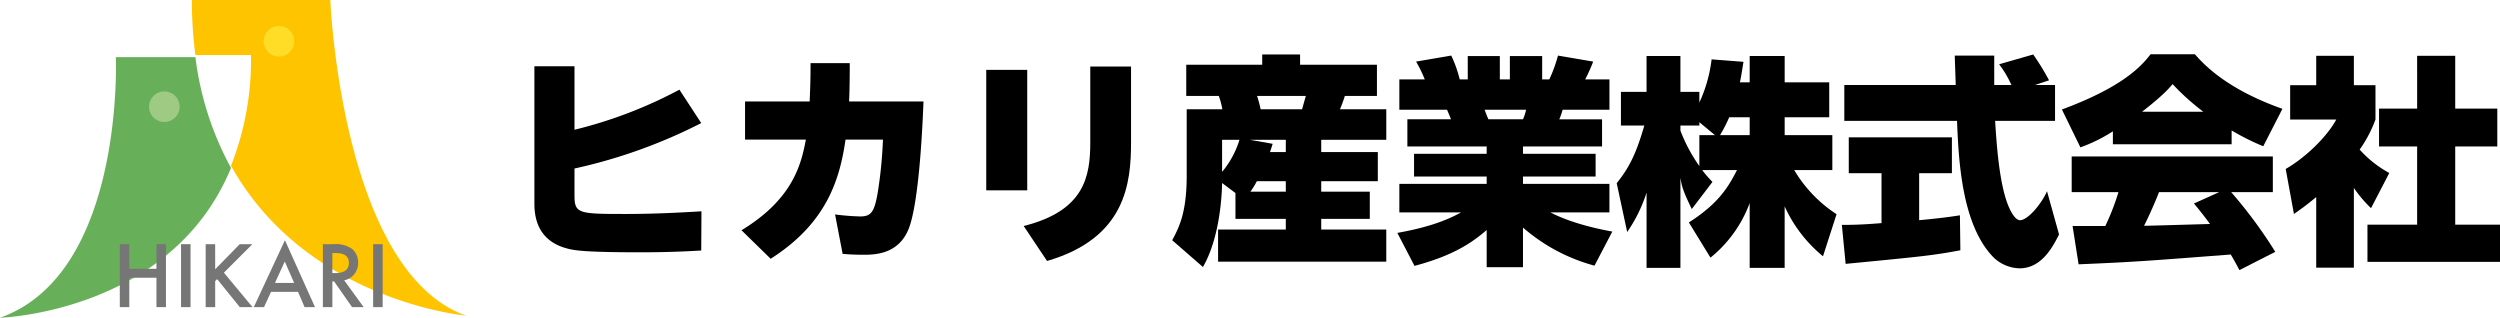
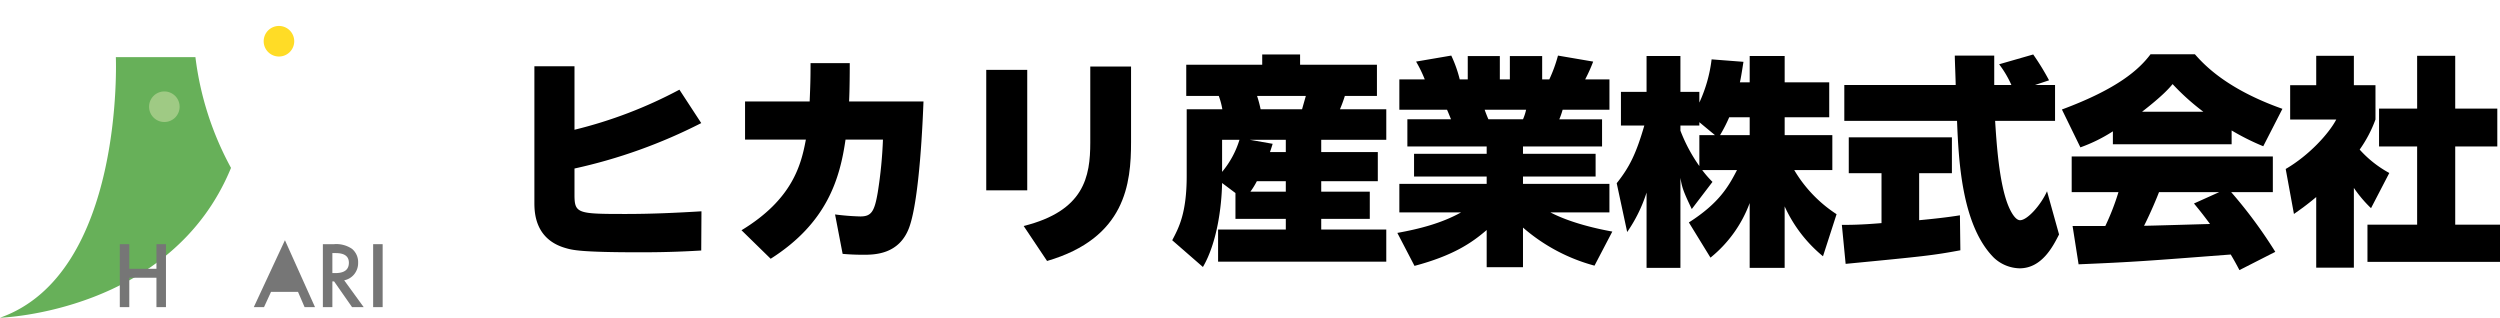
<svg xmlns="http://www.w3.org/2000/svg" width="600" height="76.253" viewBox="0 0 600 76.253">
  <g id="グループ_2628" data-name="グループ 2628" transform="translate(-65.763 56.437)">
    <g id="グループ_2625" data-name="グループ 2625" transform="translate(194.016 -43.418)">
      <path id="パス_5787" data-name="パス 5787" d="M169.828-34.863a126.044,126.044,0,0,1-30.42,10.906V-17.7c0,4.543.7,4.65,12.244,4.65,6.148,0,12.082-.266,18.23-.641l-.054,9.409c-2.779.16-7.27.429-14.648.429-14.382,0-16.253-.535-17.909-1.018-7.486-2.138-7.486-8.766-7.486-11.012V-48.5h9.624V-33.26a107.543,107.543,0,0,0,25.181-9.622Z" transform="translate(-129.784 51.384)" />
      <path id="パス_5788" data-name="パス 5788" d="M180.579-48.87c0,6.523-.16,9.089-.16,9.2h17.857c-.16,4.117-.909,23.256-3.422,30.206-2.406,6.577-8.394,6.577-11.12,6.577-1.977,0-3.688-.106-4.866-.214l-1.817-9.462a57.772,57.772,0,0,0,6.042.481c2.672,0,3.422-1.124,4.223-5.882a104.875,104.875,0,0,0,1.23-12.563h-8.981c-1.338,9.247-4.331,19.941-17.966,28.6l-7-6.843c12.35-7.486,14.33-15.826,15.451-21.76h-14.6v-9.143h15.506c.16-3.85.214-5.4.214-9.2Z" transform="translate(-104.89 51.01)" />
      <path id="パス_5789" data-name="パス 5789" d="M193.756-47.669v28.924h-9.838V-47.669Zm24.915-.8v18.124c0,9.944-1.284,23.044-20.157,28.549L192.9-10.191c14.542-3.634,15.986-11.815,15.986-20.049V-48.47Z" transform="translate(-75.472 51.411)" />
      <path id="パス_5790" data-name="パス 5790" d="M221.378-16.656l-3.207-2.406c-.106,5.773-1.228,14.382-4.6,20.155L206.2-5.324c1.551-2.941,3.476-6.469,3.476-15.4V-36.759h8.554a17.937,17.937,0,0,0-.855-3.207h-7.807v-7.486h18.232v-2.458h9.089v2.458h18.444v7.486h-7.7a33.111,33.111,0,0,1-1.176,3.207h11.12v7.324H241.962v2.941h13.58v7h-13.58v2.512h11.655v6.523H241.962V-7.89h15.612v7.7H217.209v-7.7h16.253v-2.566H221.378Zm-3.207-12.779v7.7a22,22,0,0,0,4.171-7.7Zm15.291,2.941v-2.941H224.8l5.507.964c-.375,1.228-.481,1.5-.641,1.977Zm0,9.516v-2.512H226.51a18.643,18.643,0,0,1-1.549,2.512Zm-6.9-22.988a28.538,28.538,0,0,1,.855,3.207h9.944c.481-1.711.535-1.871.91-3.207Z" transform="translate(-53.121 49.965)" />
      <path id="パス_5791" data-name="パス 5791" d="M280.485.639A43.27,43.27,0,0,1,263.323-8.5V1.013h-8.714V-7.915c-3.582,3.1-8.073,6.148-17.322,8.608L233.169-7.22c5.293-.964,10.585-2.3,15.291-4.92H233.65v-6.843h20.958v-1.763H237.178V-26.2h17.431v-1.765H235.575v-6.523h10.479c-.214-.481-.643-1.6-.964-2.3H233.65v-7.272h6.1a31.239,31.239,0,0,0-2.085-4.277l8.446-1.444a30.436,30.436,0,0,1,2.033,5.721h1.923V-49.67h7.7v5.613h2.406V-49.67h7.753v5.613h1.711a34.635,34.635,0,0,0,2.085-5.721l8.446,1.444a38.523,38.523,0,0,1-1.923,4.277h5.828v7.272H272.838a18.147,18.147,0,0,1-.8,2.3H282.3v6.523H263.323V-26.2h17.429v5.453H263.323v1.763h20.744v6.843H269.9c5.026,2.62,11.6,4.011,14.862,4.6ZM263.323-34.487a11.542,11.542,0,0,0,.747-2.3h-9.944c.108.373.8,2.138.909,2.3Z" transform="translate(-26.059 50.099)" />
      <path id="パス_5792" data-name="パス 5792" d="M291.365-43.416v-6.308h8.394v6.308h10.694v8.394H299.759v4.277H311.2v8.394h-9.143a32.048,32.048,0,0,0,10.159,10.585l-3.261,10.1a33.281,33.281,0,0,1-9.2-11.976V1.12h-8.394V-14.438a30.337,30.337,0,0,1-9.407,13.1l-5.186-8.448c7.218-4.6,9.516-8.606,11.547-12.563h-8.34a25.885,25.885,0,0,0,2.458,2.833L277.465-13c-2.19-4.543-2.35-5.347-2.724-7.484V1.12h-8.127V-16.952a35.429,35.429,0,0,1-4.652,9.464L259.449-19.2c3.153-3.954,4.7-7.216,6.629-13.847h-5.613v-8.073h6.148v-8.606h8.127v8.606h4.543v2.568a34.3,34.3,0,0,0,2.941-10.373l7.645.589c-.481,3.047-.641,4.009-.855,4.918Zm-8.34,12.671-3.742-3.1v.8H274.74v1.23a38.54,38.54,0,0,0,4.543,8.5v-7.432Zm8.34,0v-4.277h-4.918a35.971,35.971,0,0,1-2.192,4.277Z" transform="translate(0.308 50.153)" />
      <path id="パス_5793" data-name="パス 5793" d="M286.422-9.012c1.713,0,4.493,0,9.518-.427V-21.414h-7.859v-8.608h24.753v8.608h-7.859v11.279c3.422-.321,6.843-.693,9.784-1.176l.108,8.394c-6.631,1.23-8.714,1.444-27.535,3.261Zm46.354-33.575h4.812v8.608H323.206c.32,4.918.907,14.969,3.207,20.476.16.375,1.39,3.368,2.781,3.368,1.763,0,5.024-3.688,6.469-6.949L338.55-6.714c-1.442,2.835-4.117,8.127-9.464,8.127a9.3,9.3,0,0,1-6.2-2.566c-7.807-7.859-8.448-23.791-8.822-32.826H287.011v-8.608h26.732c0-1.016-.214-5.934-.214-7.058h9.464v7.058h4.117a24.387,24.387,0,0,0-2.941-4.972l8.179-2.352a58.48,58.48,0,0,1,3.8,6.2Z" transform="translate(27.37 49.965)" />
      <path id="パス_5794" data-name="パス 5794" d="M325.025-31.44a37.667,37.667,0,0,1-7.8,3.85l-4.437-9.089C326.2-41.65,331.334-46.3,334.06-49.938H344.7c2.085,2.352,7.432,8.288,21.011,13.1l-4.6,8.981a56.893,56.893,0,0,1-7.59-3.794v3.313h-28.5ZM355.393,1.867c-.7-1.336-1.284-2.4-2.085-3.742C332.992-.324,330.692-.11,316.792.479l-1.444-9.2h7.861a58.073,58.073,0,0,0,3.153-8.125H315.135V-25.4h48.277v8.554h-10A111.926,111.926,0,0,1,364-2.516Zm-8.662-38.01a55.584,55.584,0,0,1-7.378-6.631c-.8.964-2.3,2.728-7.324,6.631Zm3.8,19.3H336.091c-.481,1.282-1.923,4.758-3.582,8.073,1.23,0,13.686-.375,15.826-.429-1.979-2.672-2.887-3.742-3.85-4.918Z" transform="translate(53.817 49.938)" />
      <path id="パス_5795" data-name="パス 5795" d="M355.957,1.093H346.92V-15.855c-2.352,1.977-3.9,3.047-5.347,4.063l-1.977-10.8c5.613-3.261,10.371-8.5,12.136-11.868H340.666v-8.234h6.254v-7.058h9.037v7.058h5.185v8.234a30.655,30.655,0,0,1-3.794,7.216,26.523,26.523,0,0,0,7.11,5.615l-4.385,8.446a30.331,30.331,0,0,1-4.115-4.864ZM371.14-49.751h9.141V-37.08h10.1v9.089h-10.1V-9.226h10.748V-.3h-31.81V-9.226H371.14V-27.991H362V-37.08h9.143Z" transform="translate(80.719 50.126)" />
    </g>
    <g id="グループ_2627" data-name="グループ 2627" transform="translate(65.763 -56.437)">
      <path id="パス_5796" data-name="パス 5796" d="M112.666-49.589h-19.1s2.146,51.965-27.8,62.535c0,0,41.172-1.21,55.439-35.963A74.181,74.181,0,0,1,112.666-49.589Z" transform="translate(-65.763 63.308)" fill="#67b059" />
-       <path id="パス_5797" data-name="パス 5797" d="M121.976-56.437H88.749A99.435,99.435,0,0,0,89.6-43.225H102.94a69.311,69.311,0,0,1-4.8,26.57c18.18,32.594,56.423,35.967,56.423,35.967C124.62,8.738,121.976-56.437,121.976-56.437Z" transform="translate(-42.701 56.437)" fill="#ffc400" />
      <g id="グループ_2626" data-name="グループ 2626" transform="translate(28.751 57.651)">
        <path id="パス_5798" data-name="パス 5798" d="M82.395-21.273h6.517v-5.912h2.282v15.111H88.911V-19.13H82.395v7.056h-2.28V-27.185h2.28Z" transform="translate(-80.115 28.135)" fill="#767676" />
-         <path id="パス_5799" data-name="パス 5799" d="M89.733-27.185v15.111h-2.28V-27.185Z" transform="translate(-72.753 28.135)" fill="#767676" />
-         <path id="パス_5800" data-name="パス 5800" d="M92.685-21.157l5.882-6.028h3.043l-6.831,6.841,6.871,8.27H98.594L93.154-18.8l-.469.469v6.254H90.4V-27.185h2.282Z" transform="translate(-69.793 28.135)" fill="#767676" />
-         <path id="パス_5801" data-name="パス 5801" d="M106.777-15.269h-6.471L98.624-11.6H96.168l7.476-16.06,7.214,16.06h-2.5Zm-.93-2.144-2.242-5.138-2.35,5.138Z" transform="translate(-64.009 27.659)" fill="#767676" />
+         <path id="パス_5801" data-name="パス 5801" d="M106.777-15.269h-6.471L98.624-11.6H96.168l7.476-16.06,7.214,16.06h-2.5ZZ" transform="translate(-64.009 27.659)" fill="#767676" />
        <path id="パス_5802" data-name="パス 5802" d="M109.562-18.513l4.678,6.439h-2.789l-4.317-6.184h-.411v6.184h-2.28V-27.185h2.67a6.684,6.684,0,0,1,4.327,1.126,4.136,4.136,0,0,1,1.466,3.307,4.285,4.285,0,0,1-.92,2.761A4.109,4.109,0,0,1,109.562-18.513Zm-2.839-1.733h.723q3.239,0,3.241-2.476,0-2.32-3.151-2.32h-.813Z" transform="translate(-55.706 28.135)" fill="#767676" />
        <path id="パス_5803" data-name="パス 5803" d="M112.747-27.185v15.111h-2.28V-27.185Z" transform="translate(-49.663 28.135)" fill="#767676" />
      </g>
      <path id="パス_5804" data-name="パス 5804" d="M104.685-49.659a3.669,3.669,0,0,1-3.668,3.668,3.664,3.664,0,0,1-3.664-3.668,3.664,3.664,0,0,1,3.664-3.668A3.669,3.669,0,0,1,104.685-49.659Z" transform="translate(-34.069 59.557)" fill="#ffdc26" />
      <path id="パス_5805" data-name="パス 5805" d="M90.954-41.813a3.663,3.663,0,0,1-3.666,3.666,3.665,3.665,0,0,1-3.666-3.666,3.667,3.667,0,0,1,3.666-3.668A3.664,3.664,0,0,1,90.954-41.813Z" transform="translate(-47.845 67.429)" fill="#9fca84" />
    </g>
  </g>
</svg>